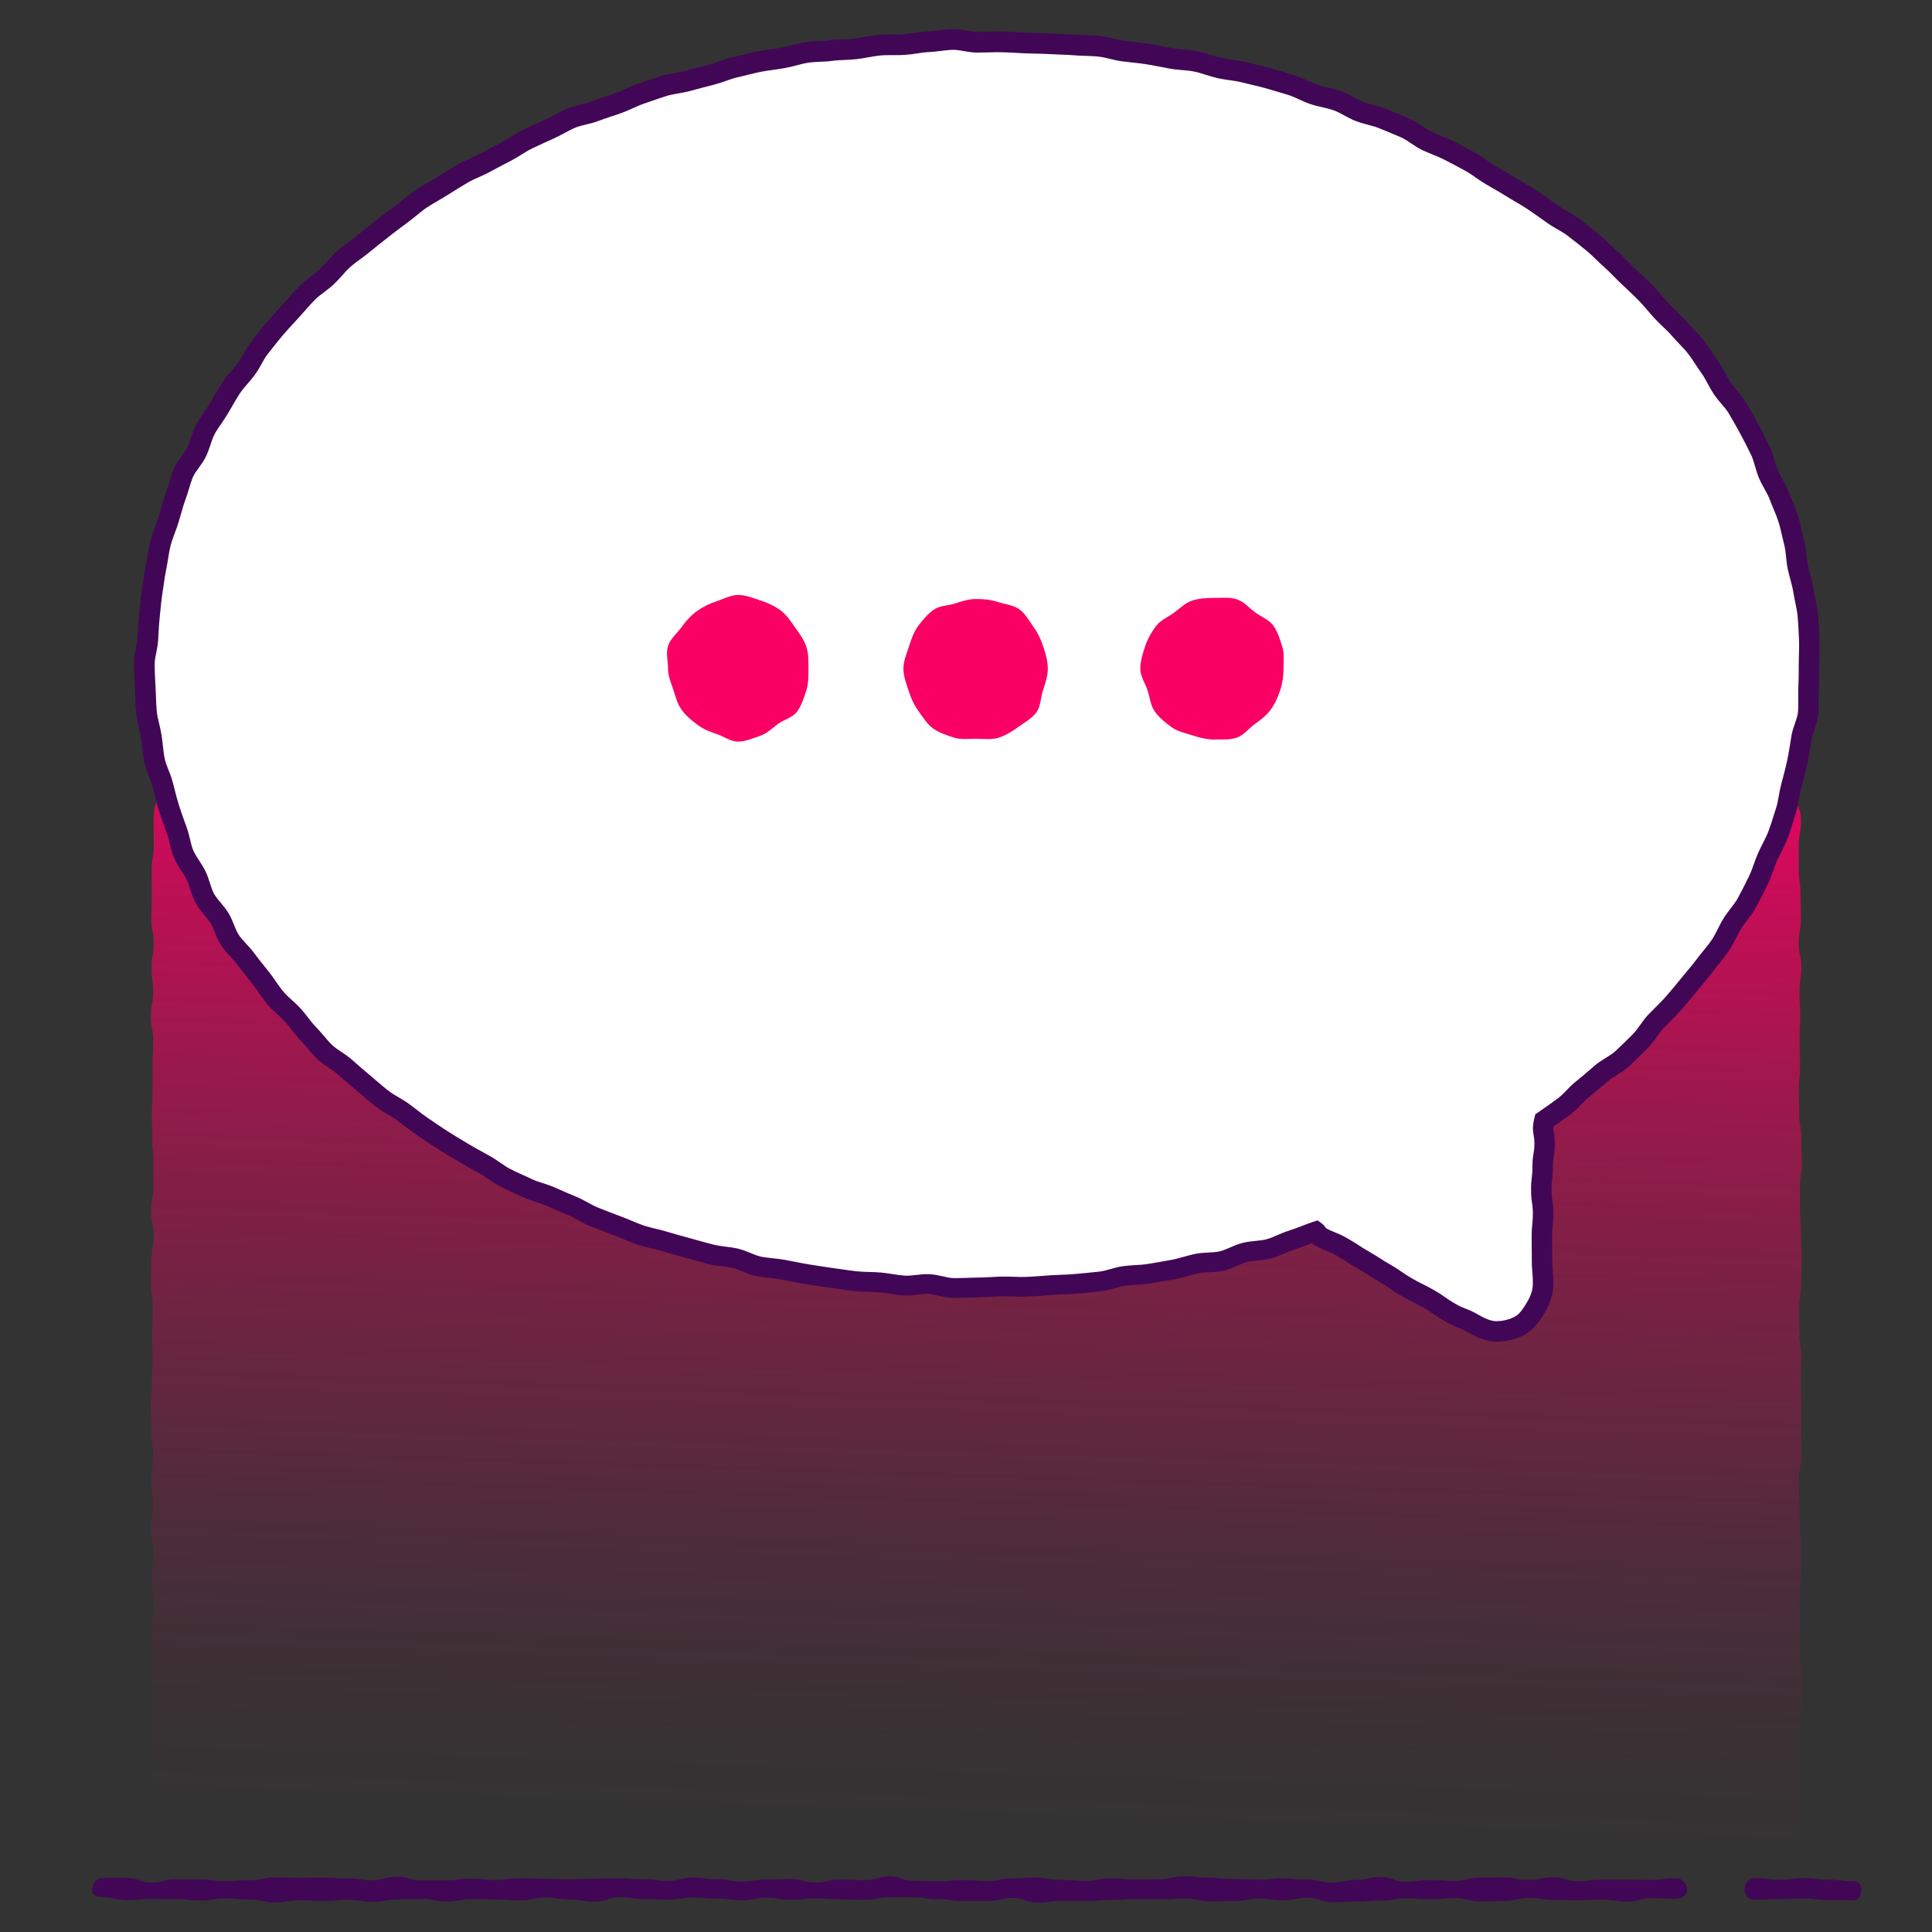
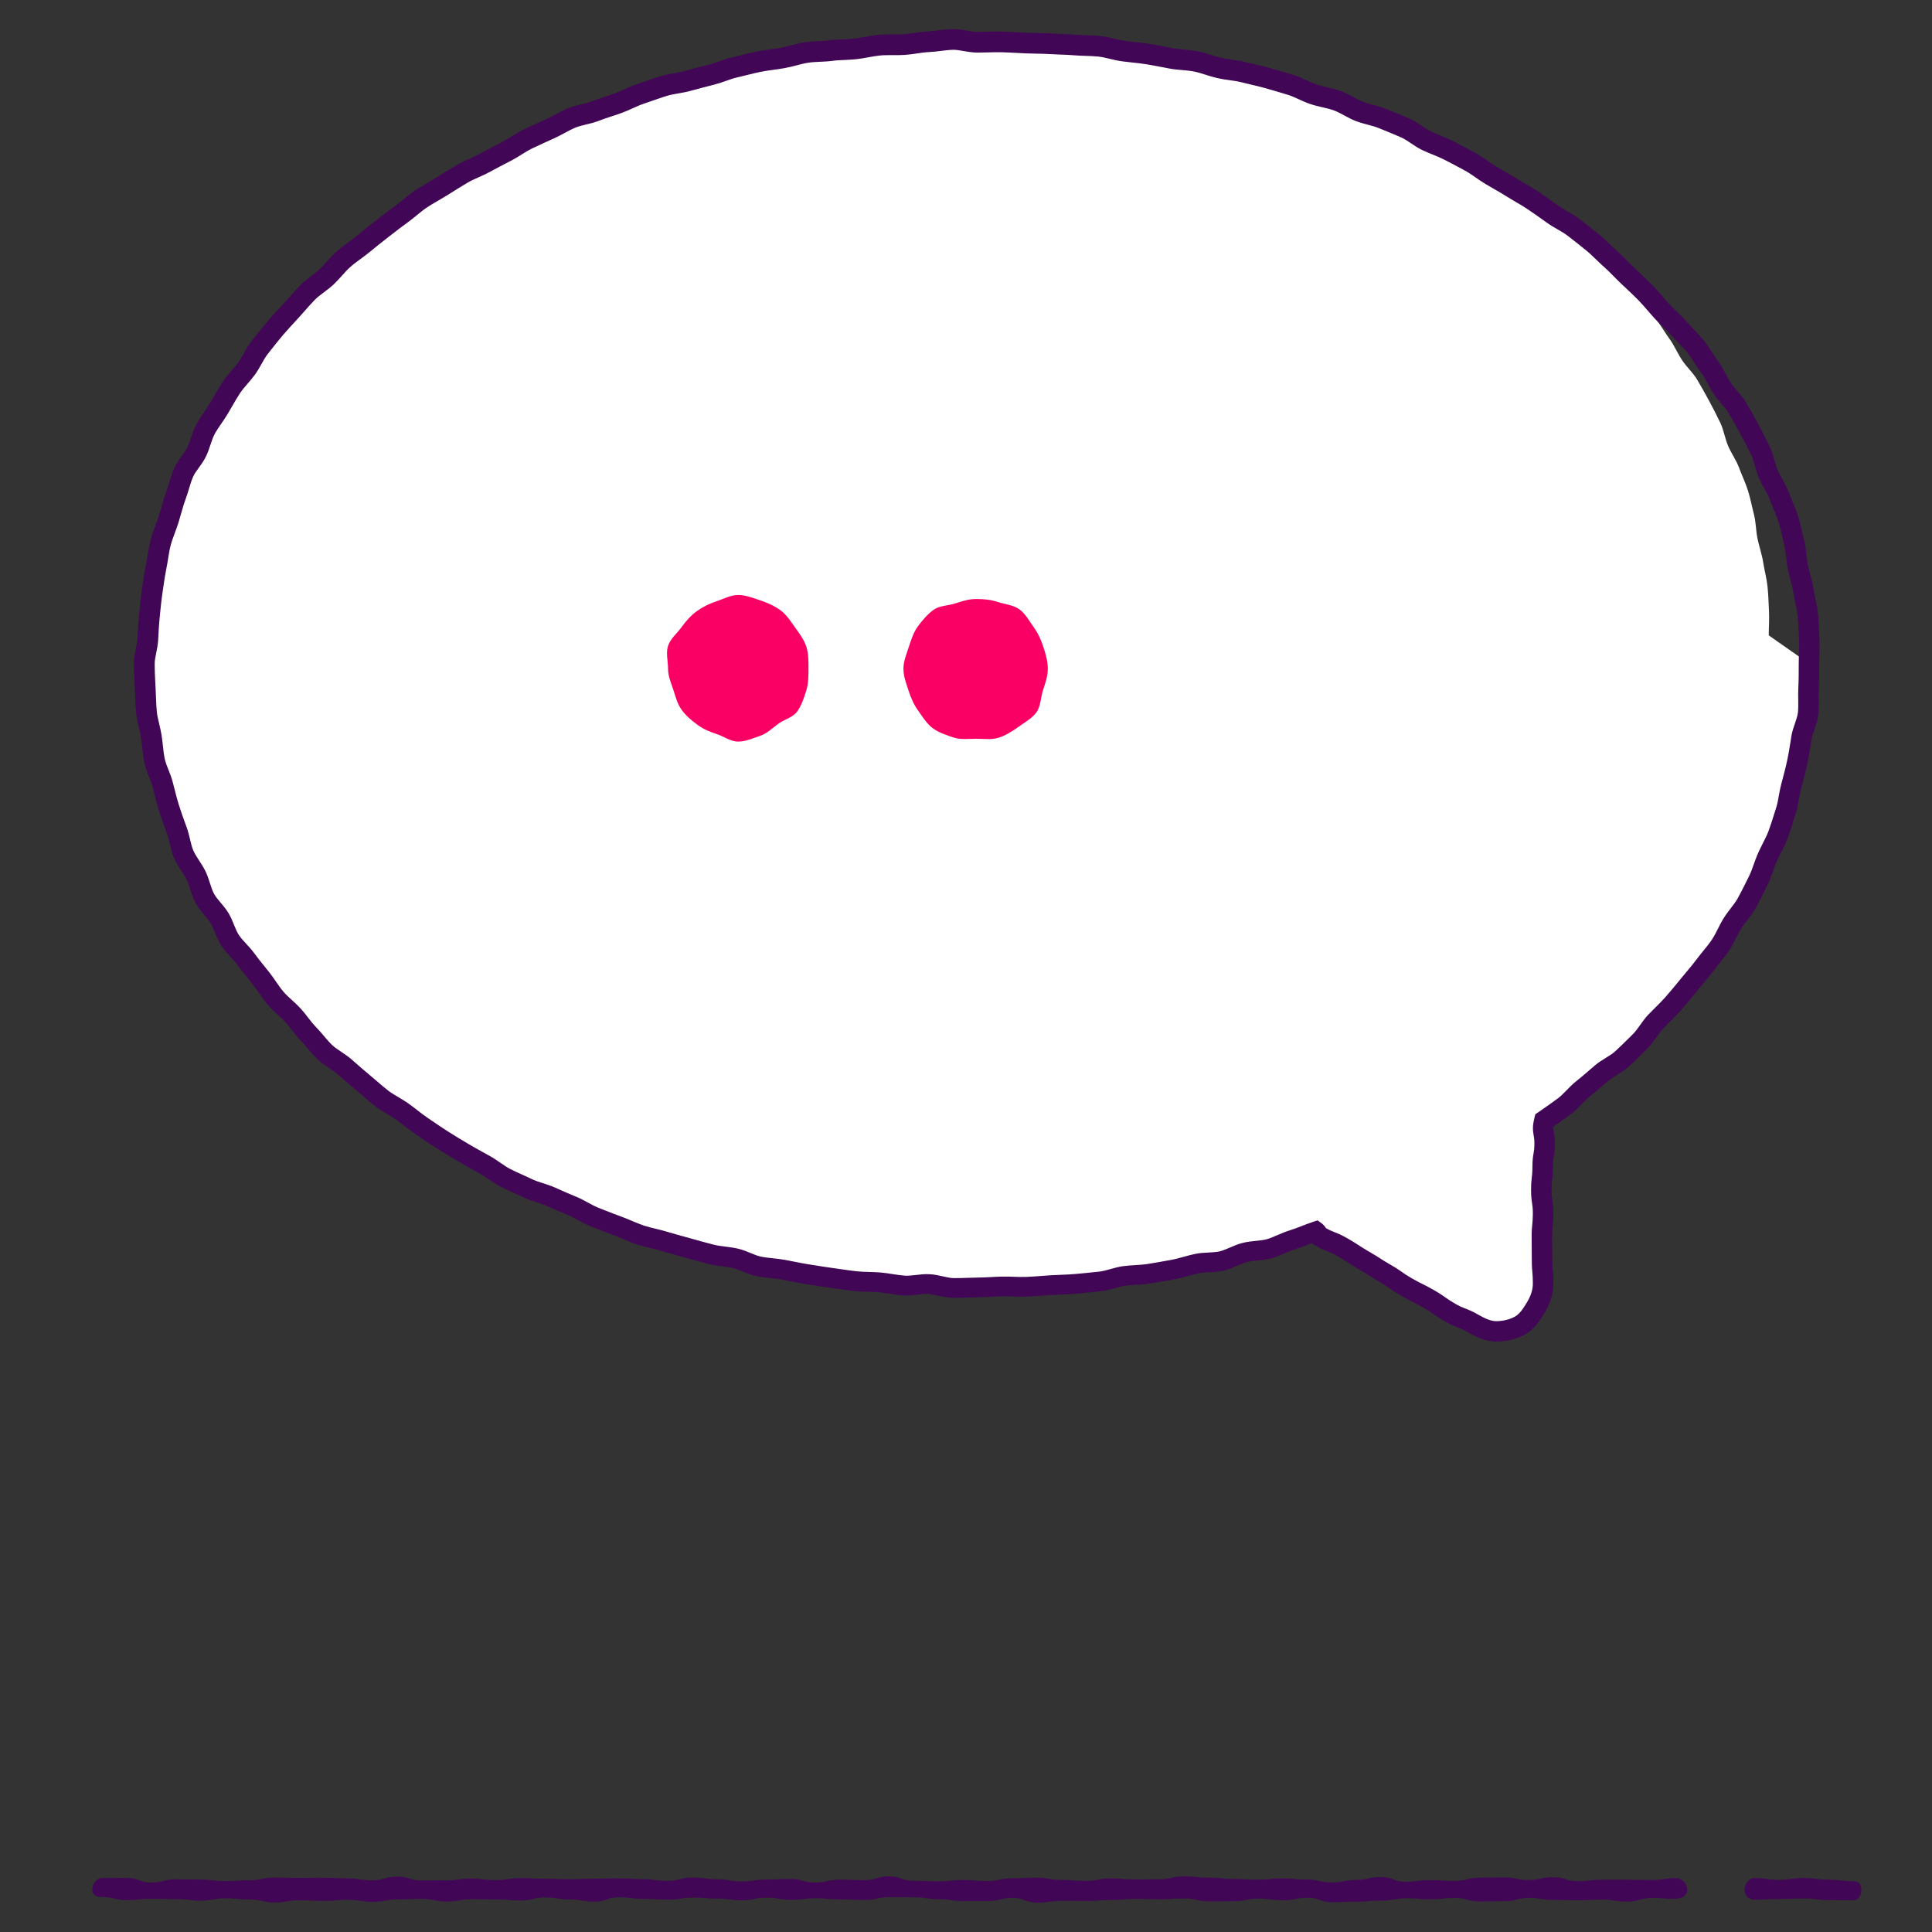
<svg xmlns="http://www.w3.org/2000/svg" id="uuid-904eb7a4-8e5d-45a9-a05c-6ef00a4e3048" viewBox="0 0 500 500">
  <rect x="0" y="0" width="500" height="500" fill="#333333" stroke="none" />
  <defs>
    <linearGradient id="uuid-6afa51bf-5196-49ad-9858-6d241ad8caa8" x1="-4944.68" y1="8425.05" x2="-4749.03" y2="8239.34" gradientTransform="translate(2595.01 11129.24) rotate(129.32) scale(1.06 1.04) skewX(-11.15)" gradientUnits="userSpaceOnUse">
      <stop offset=".1" stop-color="#fa0064" stop-opacity=".9" />
      <stop offset=".24" stop-color="#fa0064" stop-opacity=".7" />
      <stop offset=".44" stop-color="#fa0064" stop-opacity=".45" />
      <stop offset=".63" stop-color="#fa0064" stop-opacity=".26" />
      <stop offset=".78" stop-color="#fa0064" stop-opacity=".12" />
      <stop offset=".92" stop-color="#fa0064" stop-opacity=".03" />
      <stop offset="1" stop-color="#fa0064" stop-opacity="0" />
    </linearGradient>
  </defs>
  <g id="uuid-2a936257-c7db-4075-99f2-c76811304978">
    <g id="uuid-90322401-87de-4bdd-b022-9578701813af">
-       <path d="m51.02,200.65c3.15,0,3.15.05,6.3.05s3.15-.18,6.3-.18,3.15.72,6.3.72,3.15-.78,6.3-.78,3.15.39,6.3.39,3.15-.23,6.3-.23,3.15.46,6.3.46,3.15-.49,6.3-.49,3.15.52,6.3.52,3.15.17,6.3.17,3.15-.29,6.3-.29,3.15-.5,6.3-.5,3.15-.03,6.3-.03,3.15.54,6.3.54,3.15-.38,6.3-.38,3.15.67,6.3.67,3.15-.35,6.3-.35,3.15.27,6.3.27,3.15-.14,6.3-.14,3.15.04,6.3.04,3.15-.37,6.3-.37,3.15-.21,6.3-.21,3.15-.07,6.3-.07,3.15.52,6.3.52,3.15.05,6.3.05,3.15.12,6.3.12,3.15.12,6.3.12,3.15-.8,6.3-.8,3.15.22,6.3.22,3.15-.05,6.3-.05,3.15-.15,6.3-.15,3.15.34,6.3.34,3.15.14,6.29.14,3.15.12,6.3.12,3.15-.64,6.3-.64,3.15.42,6.3.42,3.15.43,6.3.43,3.15-.18,6.3-.18,3.15-.15,6.3-.15,3.15-.25,6.3-.25,3.15.49,6.3.49,3.15-.62,6.3-.62,3.15.21,6.3.21,3.15-.31,6.3-.31,3.15.66,6.3.66,3.15-.6,6.3-.6,3.15.29,6.3.29,3.15.21,6.3.21,3.15.06,6.3.06,3.15-.19,6.3-.19,3.15.1,6.3.1,3.15-.11,6.3-.11,3.15-.45,6.3-.45,3.15.6,6.3.6,3.15-.3,6.3-.3,3.15.21,6.3.21,3.15-.15,6.3-.15,3.15.12,6.3.12,3.15.36,6.3.36,3.15,0,6.31,0,3.15-.44,6.3-.44,3.15-.3,6.31-.3,3.16.6,6.31.6,3.16-.29,6.31-.29c2.12,0,4.08.62,5.79,1.61,1.76,1.02,3.34,2.4,4.36,4.17s1.69,3.74,1.69,5.86c0,3.16-.59,3.16-.59,6.31,0,3.16.03,3.16.03,6.31,0,3.15.43,3.15.43,6.31,0,3.16.11,3.16.11,6.31,0,3.16-.56,3.16-.56,6.31,0,3.16.65,3.16.65,6.31,0,3.16-.46,3.16-.46,6.31s.18,3.16.18,6.31c0,3.16-.17,3.16-.17,6.31s.15,3.15.15,6.31c0,3.15-.33,3.15-.33,6.31,0,3.16.1,3.16.1,6.31s.53,3.15.53,6.31c0,3.15.14,3.15.14,6.31,0,3.15-.5,3.15-.5,6.31,0,3.16.04,3.16.04,6.31s.25,3.15.25,6.31.15,3.15.15,6.31c0,3.16-.12,3.16-.12,6.31,0,3.15-.52,3.15-.52,6.31s.06,3.16.06,6.31.52,3.16.52,6.31c0,3.16-.2,3.16-.2,6.31,0,3.16.18,3.16.18,6.31,0,3.16-.01,3.16-.01,6.31,0,3.16.12,3.16.12,6.31,0,3.16-.77,3.16-.77,6.31,0,3.16.22,3.16.22,6.31,0,3.16.06,3.16.06,6.31,0,3.16.49,3.16.49,6.31,0,3.16-.28,3.16-.28,6.31,0,3.15-.29,3.15-.29,6.31,0,3.16.18,3.16.18,6.31,0,3.16-.01,3.16-.01,6.31,0,3.16.28,3.16.28,6.31s.01,3.16.01,6.31-.24,3.16-.24,6.32c0,3.16-.44,3.16-.44,6.31s.57,3.16.57,6.32c0,3.16-.44,3.16-.44,6.32,0,3.16.51,3.16.51,6.32,0,2.12-.59,4.24-1.58,5.95-1.02,1.76-2.64,3.25-4.4,4.27-1.71.99-3.78,1.18-5.9,1.18-3.15,0-3.15-.1-6.3-.1s-3.15.09-6.3.09c-3.15,0-3.15-.11-6.3-.11-3.15,0-3.15.08-6.3.08-3.15,0-3.15-.16-6.3-.16-3.15,0-3.15-.02-6.3-.02s-3.15.87-6.3.87c-3.15,0-3.15-.75-6.3-.75-3.15,0-3.15.59-6.3.59s-3.15.06-6.3.06-3.15.07-6.3.07c-3.15,0-3.15-.21-6.3-.21-3.15,0-3.15-.06-6.3-.06-3.15,0-3.15-.36-6.3-.36q-3.15,0-6.3,0c-3.15,0-3.15-.04-6.3-.04s-3.15.35-6.3.35c-3.15,0-3.15-.52-6.3-.52-3.15,0-3.15.78-6.3.78-3.15,0-3.15-.05-6.3-.05s-3.15-.04-6.3-.04c-3.15,0-3.15-.34-6.3-.34-3.15,0-3.15-.22-6.3-.22-3.15,0-3.15-.08-6.3-.08-3.15,0-3.15.12-6.3.12-3.15,0-3.15.22-6.3.22-3.15,0-3.15-.29-6.3-.29-3.15,0-3.15-.09-6.3-.09s-3.15.17-6.3.17c-3.15,0-3.15.34-6.3.34-3.15,0-3.15.01-6.3.01-3.15,0-3.15.1-6.3.1-3.15,0-3.15-.33-6.29-.33s-3.15.13-6.3.13c-3.15,0-3.15-.07-6.3-.07s-3.15-.13-6.3-.13-3.15-.04-6.3-.04c-3.15,0-3.15-.13-6.3-.13-3.15,0-3.15.62-6.3.62-3.15,0-3.15-.17-6.3-.17-3.15,0-3.15-.18-6.3-.18s-3.15-.15-6.3-.15-3.15.12-6.3.12c-3.15,0-3.15-.3-6.3-.3-3.15,0-3.15.71-6.3.71-3.15,0-3.15.12-6.3.12-3.15,0-3.15-.47-6.3-.47-3.15,0-3.15-.21-6.3-.21s-3.15.66-6.3.66c-3.15,0-3.15-.37-6.3-.37s-3.15.09-6.3.09c-3.15,0-3.15-.01-6.3-.01-3.15,0-3.15.22-6.3.22s-3.15-.38-6.3-.38c-3.15,0-3.15-.24-6.3-.24-3.15,0-3.15.2-6.3.2-3.15,0-3.15.22-6.3.22-3.15,0-3.15-.06-6.3-.06-3.15,0-3.15-.15-6.3-.15q-3.15,0-6.31,0c-3.15,0-3.15.02-6.3.02s-3.15.23-6.31.23-3.16-.53-6.31-.53c-3.16,0-3.16.29-6.31.29-2.12,0-3.9-.8-5.61-1.79-1.76-1.02-3.13-2.32-4.15-4.08-.99-1.71-2.27-3.52-2.27-5.64,0-3.16.42-3.16.42-6.31,0-3.16.18-3.16.18-6.31,0-3.15-.11-3.15-.11-6.31,0-3.16.08-3.16.08-6.31q0-3.16,0-6.31c0-3.16-.46-3.16-.46-6.31,0-3.16.44-3.16.44-6.31s-.17-3.16-.17-6.31c0-3.16.27-3.16.27-6.31,0-3.15-.37-3.15-.37-6.31,0-3.15.51-3.15.51-6.31,0-3.16-.75-3.16-.75-6.31s.55-3.15.55-6.31c0-3.15-.38-3.15-.38-6.31,0-3.15.42-3.15.42-6.31,0-3.16-.48-3.16-.48-6.31,0-3.15-.15-3.15-.15-6.31s.32-3.15.32-6.31c0-3.16.15-3.16.15-6.31,0-3.15-.07-3.15-.07-6.31,0-3.16.18-3.16.18-6.31,0-3.16-.52-3.16-.52-6.31s.14-3.16.14-6.31.61-3.16.61-6.31c0-3.16-.68-3.16-.68-6.31,0-3.16.57-3.16.57-6.31,0-3.16.02-3.16.02-6.31,0-3.16-.3-3.16-.3-6.31,0-3.16-.1-3.16-.1-6.31,0-3.16.19-3.16.19-6.31,0-3.16.01-3.16.01-6.31,0-3.15.14-3.15.14-6.31,0-3.16-.59-3.16-.59-6.31,0-3.16.59-3.16.59-6.31,0-3.16-.42-3.16-.42-6.31s.58-3.16.58-6.31c0-3.16-.64-3.16-.64-6.32,0-3.16.14-3.16.14-6.31s-.06-3.16-.06-6.32c0-3.16.56-3.16.56-6.32,0-3.16-.04-3.16-.04-6.32,0-2.12.15-4.14,1.14-5.85s2.74-2.88,4.5-3.9,3.51-2.12,5.62-2.12Z" fill="url(#uuid-6afa51bf-5196-49ad-9858-6d241ad8caa8)" />
-     </g>
-     <path d="m468.11,171.69c0,2.17,0,4.32-.11,6.47-.11,2.16.12,4.35-.11,6.49-.23,2.15-1.37,4.17-1.71,6.3s-.66,4.25-1.11,6.35-1.01,4.17-1.56,6.26-.71,4.28-1.38,6.33-1.25,4.14-2.02,6.15-1.9,3.88-2.77,5.86c-.86,1.97-1.41,4.1-2.37,6.03s-1.91,3.88-2.96,5.77c-1.04,1.88-2.6,3.47-3.74,5.31-1.13,1.83-1.92,3.89-3.13,5.68s-2.69,3.38-3.97,5.12c-1.28,1.72-2.72,3.33-4.08,5.02s-2.72,3.32-4.15,4.95-3.02,3.05-4.51,4.63c-1.47,1.56-2.49,3.58-4.04,5.1-1.53,1.5-3.06,3.05-4.65,4.51-1.58,1.45-3.68,2.33-5.33,3.73-1.63,1.39-3.24,2.82-4.93,4.17s-3.01,3.15-4.75,4.44c-1.72,1.28-3.32,2.37-5.1,3.61-.72,2.93.08,2.93.08,5.95s-.51,3.02-.51,6.04c0,3.02-.35,3.02-.35,6.04,0,3.02.47,3.02.47,6.03,0,3.02-.3,3.02-.3,6.04s.05,3.02.05,6.04.27,3.02.27,6.04c0,2.25-.73,4.25-1.75,5.99-1.07,1.85-2.31,3.8-4.12,4.85s-4.12,1.58-6.26,1.58c-2.02,0-4.04-.93-5.99-2.05-2.82-1.63-3.09-1.17-5.91-2.8-2.82-1.63-2.67-1.89-5.49-3.52-2.82-1.63-2.93-1.44-5.76-3.07-2.82-1.63-2.68-1.88-5.5-3.51s-2.74-1.77-5.56-3.4-2.73-1.79-5.56-3.42-3.07-1.2-5.9-2.83c-.42-.24-.77-1.08-1.14-1.36-2,.67-4,1.58-6.03,2.21-2.02.62-3.91,1.71-5.96,2.29-2.03.57-4.26.46-6.32.98-2.05.52-3.94,1.73-6.01,2.21s-4.28.23-6.37.66-4.08,1.16-6.18,1.54c-2.08.38-4.17.75-6.27,1.08s-4.23.28-6.34.56c-2.09.28-4.12,1.19-6.24,1.42s-4.22.44-6.34.63-4.24.2-6.36.34c-2.11.14-4.23.33-6.35.42-2.11.09-4.24-.12-6.37-.08-2.11.05-4.23.27-6.36.27s-4.23.17-6.33.13c-2.12-.05-4.2-.92-6.3-1.01-2.11-.09-4.26.52-6.35.39s-4.19-.62-6.29-.81c-2.11-.18-4.24-.1-6.33-.33s-4.19-.57-6.27-.85-4.18-.63-6.26-.95-4.15-.8-6.22-1.17c-2.08-.37-4.22-.43-6.28-.85s-3.97-1.61-6.02-2.08-4.22-.51-6.26-1.02-4.08-1.11-6.1-1.67-4.08-1.11-6.09-1.72c-2.02-.62-4.13-.96-6.13-1.62-2.01-.67-3.92-1.63-5.89-2.34s-3.95-1.52-5.9-2.28-3.74-2.02-5.67-2.83-3.88-1.65-5.79-2.51c-1.93-.87-4.06-1.27-5.95-2.19-1.91-.92-3.87-1.71-5.74-2.67-1.88-.97-3.52-2.39-5.35-3.4-1.85-1.02-3.7-2.03-5.51-3.1s-3.62-2.17-5.4-3.29c-1.79-1.13-3.52-2.34-5.26-3.51s-3.36-2.56-5.06-3.78-3.67-2.13-5.34-3.41-3.23-2.73-4.85-4.06c-1.64-1.34-3.21-2.74-4.79-4.12s-3.57-2.36-5.1-3.8-2.77-3.23-4.24-4.72c-1.49-1.51-2.63-3.32-4.05-4.87-1.43-1.56-3.16-2.84-4.52-4.44s-2.44-3.45-3.74-5.1-2.68-3.26-3.91-4.96c-1.24-1.72-2.93-3.11-4.09-4.87-1.17-1.77-1.66-3.95-2.74-5.75-1.09-1.81-2.81-3.26-3.81-5.11s-1.36-4.05-2.27-5.94-2.38-3.56-3.2-5.49c-.83-1.94-1.03-4.13-1.77-6.11-.73-1.98-1.44-3.95-2.07-5.96-.64-2.01-1.1-4.06-1.63-6.09-.53-2.04-1.63-3.94-2.06-6.01-.43-2.06-.52-4.19-.85-6.28s-1.03-4.12-1.25-6.22-.22-4.22-.33-6.33-.23-4.22-.23-6.33.79-4.2.9-6.3c.11-2.11.22-4.2.44-6.29.22-2.1.39-4.19.72-6.27.33-2.09.57-4.17,1-6.23s.63-4.18,1.17-6.22,1.41-3.98,2.05-5.99c.64-2.01,1.11-4.07,1.85-6.05s1.19-4.07,2.02-6.01c.83-1.93,2.48-3.5,3.4-5.4s1.31-4.06,2.31-5.91,2.35-3.51,3.43-5.32,2.07-3.67,3.24-5.43c1.16-1.75,2.73-3.22,3.97-4.93s2.04-3.72,3.35-5.39,2.59-3.32,3.96-4.94,2.81-3.14,4.24-4.7c1.42-1.54,2.77-3.19,4.25-4.69,1.48-1.49,3.36-2.58,4.91-4.03,1.53-1.44,2.79-3.18,4.38-4.58,1.58-1.38,3.37-2.54,5-3.88,1.62-1.33,3.26-2.66,4.94-3.95,1.66-1.28,3.32-2.58,5.04-3.82,1.7-1.22,3.25-2.71,5-3.89s3.63-2.14,5.42-3.27c1.78-1.12,3.57-2.24,5.39-3.32s3.85-1.74,5.7-2.76c1.84-1.01,3.7-1.98,5.58-2.95,1.86-.96,3.57-2.27,5.47-3.19,1.89-.91,3.81-1.78,5.74-2.65,1.91-.86,3.72-2.02,5.67-2.84,1.94-.81,4.13-1.01,6.1-1.78s3.98-1.35,5.97-2.06c1.98-.71,3.84-1.76,5.85-2.43s3.97-1.41,5.99-2.02,4.16-.75,6.2-1.32,4.06-1.09,6.11-1.61,3.98-1.43,6.04-1.9,4.08-1.04,6.16-1.46c2.06-.42,4.17-.6,6.26-.97,2.07-.37,4.09-1.09,6.18-1.41s4.23-.21,6.32-.48,4.21-.21,6.31-.44c2.09-.23,4.15-.78,6.25-.96,2.09-.18,4.22,0,6.33-.14,2.1-.14,4.18-.65,6.29-.74s4.2-.55,6.32-.59c2.1-.05,4.22.72,6.33.72s4.22-.13,6.32-.08,4.21.2,6.31.29c2.11.09,4.22.06,6.32.2s4.22.13,6.32.31,4.24.11,6.33.34c2.1.23,4.14.97,6.22,1.24,2.1.28,4.2.44,6.28.77,2.09.33,4.15.77,6.22,1.14,2.08.37,4.24.34,6.29.76s4.05,1.25,6.1,1.71c2.06.47,4.21.56,6.25,1.08,2.05.52,4.13.95,6.15,1.52s4.07,1.18,6.08,1.79,3.88,1.75,5.87,2.41,4.15.95,6.12,1.66,3.76,2.01,5.72,2.77c1.97.77,4.12,1.07,6.06,1.88s3.93,1.58,5.84,2.44c1.93.87,3.56,2.36,5.45,3.27,1.91.92,3.93,1.57,5.8,2.53s3.75,1.94,5.59,2.96,3.49,2.4,5.3,3.46c1.82,1.08,3.67,2.08,5.44,3.2s3.66,2.11,5.41,3.28,3.47,2.41,5.17,3.63c1.72,1.24,3.71,2.1,5.37,3.38,1.68,1.29,3.35,2.6,4.97,3.93s3.08,2.92,4.65,4.3c1.59,1.4,3,2.98,4.53,4.42,1.54,1.45,3.09,2.88,4.57,4.37s2.78,3.18,4.2,4.73c1.43,1.56,3.1,2.9,4.46,4.5s2.97,3.05,4.26,4.7c1.31,1.66,2.36,3.53,3.59,5.23,1.24,1.72,2.06,3.7,3.22,5.46s2.81,3.22,3.89,5.02,2.12,3.67,3.12,5.52,1.97,3.75,2.88,5.64,1.21,4.08,2.04,6.02,2.11,3.7,2.84,5.67c.73,1.98,1.67,3.9,2.3,5.91.64,2.01,1.01,4.11,1.55,6.15.53,2.04.49,4.21.92,6.27.43,2.06,1.14,4.06,1.47,6.15.32,2.08.9,4.14,1.12,6.24s.27,4.21.38,6.33-.06,4.21-.06,6.33Z" fill="#fff" />
+       </g>
+     <path d="m468.11,171.69c0,2.17,0,4.32-.11,6.47-.11,2.16.12,4.35-.11,6.49-.23,2.15-1.37,4.17-1.71,6.3s-.66,4.25-1.11,6.35-1.01,4.17-1.56,6.26-.71,4.28-1.38,6.33-1.25,4.14-2.02,6.15-1.9,3.88-2.77,5.86c-.86,1.97-1.41,4.1-2.37,6.03s-1.91,3.88-2.96,5.77c-1.04,1.88-2.6,3.47-3.74,5.31-1.13,1.83-1.92,3.89-3.13,5.68s-2.69,3.38-3.97,5.12c-1.28,1.72-2.72,3.33-4.08,5.02s-2.72,3.32-4.15,4.95-3.02,3.05-4.51,4.63c-1.47,1.56-2.49,3.58-4.04,5.1-1.53,1.5-3.06,3.05-4.65,4.51-1.58,1.45-3.68,2.33-5.33,3.73-1.63,1.39-3.24,2.82-4.93,4.17s-3.01,3.15-4.75,4.44c-1.72,1.28-3.32,2.37-5.1,3.61-.72,2.93.08,2.93.08,5.95s-.51,3.02-.51,6.04c0,3.02-.35,3.02-.35,6.04,0,3.02.47,3.02.47,6.03,0,3.02-.3,3.02-.3,6.04s.05,3.02.05,6.04.27,3.02.27,6.04c0,2.25-.73,4.25-1.75,5.99-1.07,1.85-2.31,3.8-4.12,4.85s-4.12,1.58-6.26,1.58c-2.02,0-4.04-.93-5.99-2.05-2.82-1.63-3.09-1.17-5.91-2.8-2.82-1.63-2.67-1.89-5.49-3.52-2.82-1.63-2.93-1.44-5.76-3.07-2.82-1.63-2.68-1.88-5.5-3.51s-2.74-1.77-5.56-3.4-2.73-1.79-5.56-3.42-3.07-1.2-5.9-2.83c-.42-.24-.77-1.08-1.14-1.36-2,.67-4,1.58-6.03,2.21-2.02.62-3.91,1.71-5.96,2.29-2.03.57-4.26.46-6.32.98-2.05.52-3.94,1.73-6.01,2.21s-4.28.23-6.37.66-4.08,1.16-6.18,1.54c-2.08.38-4.17.75-6.27,1.08s-4.23.28-6.34.56c-2.09.28-4.12,1.19-6.24,1.42s-4.22.44-6.34.63-4.24.2-6.36.34c-2.11.14-4.23.33-6.35.42-2.11.09-4.24-.12-6.37-.08-2.11.05-4.23.27-6.36.27s-4.23.17-6.33.13c-2.12-.05-4.2-.92-6.3-1.01-2.11-.09-4.26.52-6.35.39s-4.19-.62-6.29-.81c-2.11-.18-4.24-.1-6.33-.33s-4.19-.57-6.27-.85-4.18-.63-6.26-.95-4.15-.8-6.22-1.17c-2.08-.37-4.22-.43-6.28-.85s-3.97-1.61-6.02-2.08-4.22-.51-6.26-1.02-4.08-1.11-6.1-1.67-4.08-1.11-6.09-1.72c-2.02-.62-4.13-.96-6.13-1.62-2.01-.67-3.92-1.63-5.89-2.34s-3.95-1.52-5.9-2.28-3.74-2.02-5.67-2.83-3.88-1.65-5.79-2.51c-1.93-.87-4.06-1.27-5.95-2.19-1.91-.92-3.87-1.71-5.74-2.67-1.88-.97-3.52-2.39-5.35-3.4-1.85-1.02-3.7-2.03-5.51-3.1s-3.62-2.17-5.4-3.29c-1.79-1.13-3.52-2.34-5.26-3.51s-3.36-2.56-5.06-3.78-3.67-2.13-5.34-3.41-3.23-2.73-4.85-4.06c-1.64-1.34-3.21-2.74-4.79-4.12s-3.57-2.36-5.1-3.8-2.77-3.23-4.24-4.72c-1.49-1.51-2.63-3.32-4.05-4.87-1.43-1.56-3.16-2.84-4.52-4.44s-2.44-3.45-3.74-5.1-2.68-3.26-3.91-4.96c-1.24-1.72-2.93-3.11-4.09-4.87-1.17-1.77-1.66-3.95-2.74-5.75-1.09-1.81-2.81-3.26-3.81-5.11s-1.36-4.05-2.27-5.94-2.38-3.56-3.2-5.49c-.83-1.94-1.03-4.13-1.77-6.11-.73-1.98-1.44-3.95-2.07-5.96-.64-2.01-1.1-4.06-1.63-6.09-.53-2.04-1.63-3.94-2.06-6.01-.43-2.06-.52-4.19-.85-6.28s-1.03-4.12-1.25-6.22-.22-4.22-.33-6.33-.23-4.22-.23-6.33.79-4.2.9-6.3c.11-2.11.22-4.2.44-6.29.22-2.1.39-4.19.72-6.27.33-2.09.57-4.17,1-6.23s.63-4.18,1.17-6.22,1.41-3.98,2.05-5.99c.64-2.01,1.11-4.07,1.85-6.05s1.19-4.07,2.02-6.01c.83-1.93,2.48-3.5,3.4-5.4s1.31-4.06,2.31-5.91,2.35-3.51,3.43-5.32,2.07-3.67,3.24-5.43c1.16-1.75,2.73-3.22,3.97-4.93s2.04-3.72,3.35-5.39,2.59-3.32,3.96-4.94,2.81-3.14,4.24-4.7c1.42-1.54,2.77-3.19,4.25-4.69,1.48-1.49,3.36-2.58,4.91-4.03,1.53-1.44,2.79-3.18,4.38-4.58,1.58-1.38,3.37-2.54,5-3.88,1.62-1.33,3.26-2.66,4.94-3.95,1.66-1.28,3.32-2.58,5.04-3.82,1.7-1.22,3.25-2.71,5-3.89s3.63-2.14,5.42-3.27c1.78-1.12,3.57-2.24,5.39-3.32s3.85-1.74,5.7-2.76c1.84-1.01,3.7-1.98,5.58-2.95,1.86-.96,3.57-2.27,5.47-3.19,1.89-.91,3.81-1.78,5.74-2.65,1.91-.86,3.72-2.02,5.67-2.84,1.94-.81,4.13-1.01,6.1-1.78s3.98-1.35,5.97-2.06c1.98-.71,3.84-1.76,5.85-2.43s3.97-1.41,5.99-2.02,4.16-.75,6.2-1.32,4.06-1.09,6.11-1.61,3.98-1.43,6.04-1.9,4.08-1.04,6.16-1.46c2.06-.42,4.17-.6,6.26-.97,2.07-.37,4.09-1.09,6.18-1.41s4.23-.21,6.32-.48,4.21-.21,6.31-.44c2.09-.23,4.15-.78,6.25-.96,2.09-.18,4.22,0,6.33-.14,2.1-.14,4.18-.65,6.29-.74s4.2-.55,6.32-.59c2.1-.05,4.22.72,6.33.72s4.22-.13,6.32-.08,4.21.2,6.31.29c2.11.09,4.22.06,6.32.2s4.22.13,6.32.31,4.24.11,6.33.34c2.1.23,4.14.97,6.22,1.24,2.1.28,4.2.44,6.28.77,2.09.33,4.15.77,6.22,1.14,2.08.37,4.24.34,6.29.76s4.05,1.25,6.1,1.71c2.06.47,4.21.56,6.25,1.08,2.05.52,4.13.95,6.15,1.52s4.07,1.18,6.08,1.79,3.88,1.75,5.87,2.41,4.15.95,6.12,1.66,3.76,2.01,5.72,2.77c1.97.77,4.12,1.07,6.06,1.88s3.93,1.58,5.84,2.44c1.93.87,3.56,2.36,5.45,3.27,1.91.92,3.93,1.57,5.8,2.53s3.75,1.94,5.59,2.96,3.49,2.4,5.3,3.46c1.82,1.08,3.67,2.08,5.44,3.2s3.66,2.11,5.41,3.28,3.47,2.41,5.17,3.63s3.08,2.92,4.65,4.3c1.59,1.4,3,2.98,4.53,4.42,1.54,1.45,3.09,2.88,4.57,4.37s2.78,3.18,4.2,4.73c1.43,1.56,3.1,2.9,4.46,4.5s2.97,3.05,4.26,4.7c1.31,1.66,2.36,3.53,3.59,5.23,1.24,1.72,2.06,3.7,3.22,5.46s2.81,3.22,3.89,5.02,2.12,3.67,3.12,5.52,1.97,3.75,2.88,5.64,1.21,4.08,2.04,6.02,2.11,3.7,2.84,5.67c.73,1.98,1.67,3.9,2.3,5.91.64,2.01,1.01,4.11,1.55,6.15.53,2.04.49,4.21.92,6.27.43,2.06,1.14,4.06,1.47,6.15.32,2.08.9,4.14,1.12,6.24s.27,4.21.38,6.33-.06,4.21-.06,6.33Z" fill="#fff" />
    <path d="m387.19,347.2c-2.78,0-5.36-1.29-7.3-2.41-1.23-.71-1.85-.94-2.57-1.22-.82-.31-1.74-.66-3.34-1.58-1.52-.88-2.25-1.39-2.95-1.89-.64-.45-1.24-.87-2.54-1.63-1.33-.77-2.01-1.1-2.72-1.45-.76-.37-1.55-.76-3.04-1.62-1.51-.87-2.24-1.38-2.94-1.88-.64-.45-1.24-.87-2.55-1.63-1.47-.85-2.2-1.32-2.9-1.77-.67-.44-1.31-.85-2.67-1.63-1.48-.85-2.2-1.33-2.91-1.79-.67-.44-1.3-.85-2.65-1.63-1.24-.72-1.87-.96-2.59-1.24-.81-.31-1.72-.67-3.31-1.59-.27-.15-.49-.33-.69-.52-.29.11-.57.22-.87.34-1.13.44-2.31.9-3.52,1.27-.82.25-1.65.61-2.54.99-1.1.47-2.23.96-3.48,1.31-1.27.36-2.51.48-3.71.6-.96.1-1.87.19-2.67.39-.78.2-1.61.56-2.49.94-1.12.48-2.27.98-3.58,1.28-1.29.3-2.54.36-3.74.41-.96.05-1.88.09-2.68.26-.87.18-1.75.42-2.67.68-1.14.32-2.32.65-3.57.87l-.21.04c-1.99.36-4.06.73-6.12,1.06-1.24.19-2.45.27-3.62.34-.97.06-1.89.11-2.78.23-.82.11-1.7.36-2.63.62-1.16.33-2.36.66-3.67.81-2.14.24-4.29.45-6.4.64-1.28.11-2.55.16-3.79.21-.88.04-1.76.07-2.63.13-.71.05-1.43.1-2.15.15-1.42.11-2.84.21-4.26.27-1.24.06-2.46.01-3.64-.03-.97-.03-1.88-.07-2.79-.05-.9.02-1.8.07-2.71.13-2.06.12-4.26.13-6.43.21-1.19.04-2.43.09-3.68.06-1.35-.03-2.64-.32-3.77-.57-.93-.21-1.8-.4-2.58-.44-.82-.04-1.71.07-2.66.18-1.2.14-2.43.29-3.75.2-1.25-.08-2.45-.27-3.61-.45-.95-.15-1.85-.29-2.73-.36-.89-.08-1.8-.1-2.77-.13-1.17-.03-2.39-.07-3.62-.2-1.38-.15-2.74-.35-4.07-.54-.76-.11-1.51-.22-2.26-.32-1.59-.21-3.18-.46-4.76-.71l-1.56-.25c-1.31-.2-2.6-.46-3.84-.71-.81-.16-1.62-.32-2.44-.47-.88-.16-1.79-.26-2.75-.36-1.17-.13-2.37-.26-3.59-.5-1.32-.27-2.48-.75-3.6-1.21-.88-.36-1.71-.7-2.48-.88-.85-.19-1.76-.31-2.72-.43-1.17-.15-2.37-.3-3.6-.61-1.59-.4-3.18-.85-4.75-1.29l-3.05-.85c-1.51-.42-3.02-.83-4.51-1.28-.85-.26-1.73-.47-2.67-.69-1.15-.27-2.34-.56-3.52-.95-1.2-.4-2.34-.88-3.43-1.35-.87-.37-1.69-.72-2.52-1.02-1.45-.52-2.89-1.09-4.28-1.64l-1.69-.66c-1.2-.47-2.28-1.06-3.32-1.63-.84-.46-1.63-.89-2.42-1.22-2.23-.93-4.09-1.74-5.86-2.53-.78-.35-1.64-.63-2.56-.92-1.13-.36-2.3-.74-3.46-1.3-.77-.37-1.56-.72-2.34-1.08-1.14-.51-2.31-1.04-3.46-1.63-1.15-.59-2.17-1.3-3.15-1.97-.78-.54-1.52-1.05-2.27-1.46l-.78-.43c-1.58-.87-3.21-1.77-4.8-2.71-1.86-1.1-3.7-2.22-5.46-3.33-1.34-.85-2.65-1.74-3.92-2.6l-1.41-.95c-1.09-.73-2.09-1.52-3.07-2.27-.68-.53-1.36-1.06-2.05-1.56-.7-.5-1.48-.96-2.29-1.44-1.03-.61-2.09-1.23-3.11-2.02-1.08-.83-2.08-1.7-3.06-2.54-.62-.53-1.23-1.06-1.85-1.57-1.48-1.22-2.92-2.48-4.31-3.7l-.55-.48c-.62-.55-1.37-1.05-2.15-1.57-1.01-.68-2.05-1.38-3.01-2.28-.95-.9-1.76-1.86-2.55-2.79-.6-.71-1.17-1.39-1.76-1.99-.93-.94-1.7-1.93-2.44-2.89-.57-.73-1.11-1.43-1.67-2.05-.58-.63-1.23-1.22-1.92-1.85-.89-.82-1.82-1.66-2.67-2.66-.86-1.01-1.58-2.06-2.28-3.07-.52-.75-1-1.45-1.52-2.11-.44-.55-.88-1.1-1.32-1.65-.88-1.09-1.79-2.22-2.65-3.4-.48-.67-1.08-1.32-1.72-2-.83-.9-1.7-1.83-2.43-2.95-.76-1.16-1.25-2.35-1.72-3.51-.35-.86-.68-1.67-1.08-2.34-.4-.67-.97-1.34-1.57-2.05-.8-.95-1.64-1.94-2.3-3.16-.66-1.21-1.05-2.44-1.43-3.63-.28-.88-.55-1.71-.9-2.42-.35-.73-.83-1.46-1.34-2.23-.68-1.04-1.38-2.12-1.92-3.37-.54-1.26-.83-2.51-1.12-3.73-.21-.9-.41-1.74-.69-2.5-.87-2.34-1.54-4.27-2.12-6.08-.48-1.51-.86-3.02-1.22-4.48-.15-.58-.29-1.16-.44-1.74-.2-.77-.52-1.58-.86-2.43-.46-1.16-.94-2.36-1.23-3.71s-.43-2.68-.57-3.97c-.09-.82-.18-1.64-.3-2.45-.12-.81-.32-1.63-.53-2.51-.29-1.23-.59-2.5-.73-3.85-.15-1.49-.21-2.98-.26-4.42-.02-.68-.05-1.37-.08-2.05l-.03-.5c-.1-1.94-.21-3.95-.21-5.97,0-1.4.27-2.74.51-3.92.18-.9.35-1.74.39-2.52.11-2.17.23-4.28.45-6.42l.13-1.3c.17-1.67.34-3.39.61-5.11.09-.61.18-1.22.27-1.82.21-1.48.44-3.01.76-4.54.17-.8.3-1.62.43-2.43.21-1.28.42-2.59.77-3.92.35-1.32.81-2.57,1.26-3.77.29-.78.58-1.56.83-2.35.23-.74.45-1.49.66-2.24.36-1.28.74-2.61,1.23-3.93.29-.77.53-1.57.79-2.42.37-1.21.75-2.46,1.28-3.71.55-1.29,1.36-2.4,2.06-3.37.54-.75,1.05-1.45,1.39-2.14.35-.72.62-1.55.92-2.42.39-1.18.8-2.4,1.45-3.6.63-1.17,1.36-2.23,2.07-3.26.51-.74.99-1.45,1.42-2.16.37-.62.74-1.25,1.1-1.88.69-1.2,1.4-2.44,2.2-3.65.73-1.1,1.56-2.06,2.36-2.98.61-.7,1.18-1.36,1.67-2.04.48-.66.91-1.43,1.36-2.24.6-1.07,1.22-2.18,2.05-3.23l.59-.75c1.1-1.41,2.24-2.86,3.44-4.27,1.15-1.35,2.37-2.67,3.54-3.94l.77-.83c.52-.57,1.03-1.15,1.55-1.73.88-1,1.79-2.04,2.77-3.03.92-.93,1.92-1.68,2.89-2.41.76-.57,1.47-1.11,2.08-1.68.62-.58,1.2-1.24,1.83-1.94.81-.9,1.64-1.84,2.62-2.7.97-.85,1.98-1.6,2.97-2.33.74-.55,1.44-1.06,2.1-1.61,1.57-1.29,3.26-2.66,5-4l1.07-.83c1.3-1.01,2.65-2.04,4.03-3.04.7-.5,1.38-1.06,2.1-1.66.93-.77,1.9-1.56,2.97-2.28,1.07-.72,2.17-1.36,3.23-1.97.76-.44,1.52-.88,2.26-1.34,1.73-1.09,3.58-2.25,5.46-3.36,1.1-.65,2.22-1.14,3.3-1.62.88-.39,1.7-.75,2.46-1.17,1.81-1,3.67-1.96,5.47-2.89l.18-.09c.77-.4,1.53-.87,2.33-1.38,1.01-.63,2.05-1.28,3.21-1.84,2-.96,4.04-1.89,5.81-2.68.79-.36,1.59-.78,2.42-1.23,1.05-.56,2.13-1.15,3.31-1.64,1.21-.5,2.41-.79,3.57-1.07.93-.22,1.82-.43,2.59-.74,1.2-.47,2.42-.87,3.6-1.26.81-.27,1.63-.54,2.44-.83.82-.29,1.64-.67,2.51-1.06,1.08-.49,2.19-.99,3.4-1.39.75-.25,1.5-.51,2.25-.77,1.23-.43,2.51-.88,3.81-1.27,1.21-.37,2.41-.58,3.57-.78.95-.17,1.85-.32,2.69-.56,2.19-.61,4.35-1.16,6.17-1.62.84-.21,1.7-.51,2.6-.83,1.11-.39,2.26-.8,3.5-1.08.81-.18,1.61-.38,2.42-.58,1.23-.31,2.51-.62,3.8-.89,1.22-.25,2.45-.42,3.63-.58.9-.12,1.8-.25,2.69-.41.87-.16,1.75-.38,2.68-.63,1.14-.3,2.32-.6,3.56-.8,1.24-.19,2.45-.25,3.62-.3.97-.04,1.89-.08,2.76-.2,1.23-.16,2.44-.22,3.61-.27.96-.04,1.88-.08,2.77-.18.88-.1,1.77-.26,2.72-.43,1.15-.21,2.35-.43,3.6-.54,1.24-.11,2.45-.1,3.61-.1.97,0,1.88.01,2.78-.05.88-.06,1.78-.19,2.73-.33,1.16-.17,2.36-.35,3.62-.41.88-.04,1.79-.15,2.75-.27,1.16-.15,2.37-.3,3.62-.32,1.34-.02,2.57.19,3.76.4.94.17,1.83.32,2.63.32.88,0,1.75-.02,2.63-.05,1.22-.03,2.48-.06,3.75-.04,1.38.03,2.74.1,4.06.18.77.04,1.54.08,2.31.12.87.04,1.74.05,2.61.07,1.23.02,2.5.05,3.77.13.89.06,1.78.09,2.67.12,1.21.04,2.46.09,3.71.2.89.08,1.8.11,2.77.13,1.17.04,2.38.07,3.62.21,1.27.14,2.45.42,3.6.7.94.23,1.83.44,2.68.55.85.11,1.7.21,2.55.3,1.24.14,2.51.28,3.79.48,1.35.21,2.69.47,3.98.72.77.15,1.53.3,2.3.43.87.16,1.78.23,2.74.32,1.17.1,2.38.21,3.61.46,1.24.25,2.4.62,3.52.97.92.29,1.79.56,2.64.75.86.2,1.77.32,2.73.46,1.16.16,2.36.33,3.58.64.79.2,1.58.39,2.37.57,1.26.3,2.56.6,3.85.96,2.16.6,4.31,1.25,6.14,1.81,1.24.38,2.35.89,3.43,1.39.87.4,1.7.78,2.5,1.05.83.28,1.72.48,2.66.71,1.15.27,2.33.55,3.52.97,1.23.44,2.32,1.03,3.37,1.6.84.46,1.63.89,2.41,1.19.8.31,1.68.54,2.61.79,1.14.3,2.33.62,3.51,1.11.67.28,1.34.55,2.01.82,1.28.52,2.6,1.06,3.9,1.64,1.21.55,2.25,1.24,3.25,1.92.79.53,1.53,1.03,2.26,1.39.8.38,1.63.72,2.51,1.08,1.1.45,2.24.91,3.36,1.49,1.93,1,3.81,1.97,5.65,2.99,1.12.62,2.13,1.33,3.11,2.01.78.54,1.51,1.05,2.25,1.49.63.37,1.27.74,1.9,1.1,1.19.68,2.41,1.39,3.61,2.14.73.46,1.48.9,2.23,1.33,1.07.62,2.17,1.27,3.24,1.99,1.81,1.22,3.58,2.48,5.24,3.68.7.5,1.48.95,2.3,1.43,1.04.6,2.11,1.22,3.14,2,1.98,1.52,3.58,2.79,5.04,3.98,1.01.83,1.93,1.72,2.82,2.58.63.61,1.25,1.21,1.9,1.78,1,.87,1.9,1.8,2.78,2.69.6.61,1.19,1.21,1.81,1.79l.99.93c1.21,1.13,2.45,2.3,3.65,3.51.94.95,1.79,1.95,2.62,2.91.54.64,1.08,1.27,1.65,1.89.58.63,1.21,1.23,1.88,1.87.88.84,1.8,1.71,2.64,2.7.55.65,1.15,1.27,1.78,1.93.85.89,1.74,1.81,2.55,2.84.83,1.05,1.54,2.14,2.23,3.2.47.72.93,1.43,1.43,2.12.78,1.08,1.39,2.2,1.97,3.28.44.81.85,1.58,1.31,2.27.45.68,1.02,1.35,1.63,2.06.8.93,1.63,1.9,2.32,3.06,1.19,1.98,2.27,3.95,3.17,5.62.97,1.79,1.93,3.67,2.94,5.75.6,1.23.95,2.47,1.29,3.67.25.89.49,1.73.8,2.46.32.75.74,1.51,1.19,2.31.6,1.08,1.23,2.21,1.7,3.47.28.76.59,1.51.91,2.25.5,1.21,1.02,2.46,1.44,3.78.43,1.34.74,2.69,1.04,4,.17.76.35,1.52.55,2.27.35,1.32.48,2.6.61,3.84.09.91.18,1.77.35,2.57.17.79.38,1.59.61,2.43.33,1.23.67,2.5.88,3.85.13.81.3,1.62.46,2.43.26,1.26.53,2.57.68,3.94.17,1.64.24,3.28.31,4.87.02.53.05,1.06.07,1.6.07,1.41.03,2.79,0,4.13-.02.78-.05,1.55-.05,2.33v.11c0,2.12,0,4.32-.12,6.5-.04.84-.03,1.7-.02,2.61.02,1.3.04,2.64-.11,4.02-.15,1.44-.61,2.77-1.02,3.95-.3.89-.59,1.72-.72,2.49l-.11.7c-.3,1.89-.61,3.84-1.02,5.78-.47,2.18-1.04,4.32-1.6,6.39-.22.81-.37,1.67-.53,2.58-.22,1.26-.46,2.56-.88,3.88-.2.62-.39,1.24-.59,1.86-.45,1.45-.91,2.94-1.48,4.42-.49,1.29-1.1,2.48-1.68,3.64-.41.81-.8,1.57-1.13,2.34-.34.77-.63,1.59-.94,2.46-.43,1.21-.87,2.46-1.49,3.69l-.32.65c-.85,1.72-1.73,3.49-2.69,5.22-.66,1.19-1.46,2.23-2.23,3.23-.58.75-1.13,1.46-1.57,2.19-.45.72-.84,1.51-1.27,2.35-.57,1.13-1.16,2.29-1.93,3.42-.76,1.13-1.61,2.16-2.42,3.16-.55.67-1.1,1.35-1.62,2.05-.87,1.17-1.8,2.28-2.7,3.35-.49.58-.97,1.16-1.45,1.75-1.51,1.87-2.89,3.52-4.21,5.03-.9,1.03-1.86,1.97-2.78,2.89-.6.6-1.21,1.2-1.79,1.82-.57.6-1.09,1.34-1.64,2.12-.73,1.02-1.48,2.08-2.46,3.05l-1,.99c-1.2,1.19-2.44,2.41-3.72,3.59-1.01.93-2.11,1.61-3.17,2.26-.82.51-1.6.99-2.23,1.53l-1.27,1.09c-1.2,1.03-2.44,2.1-3.73,3.13-.66.52-1.29,1.18-1.97,1.87-.86.89-1.76,1.81-2.85,2.62-1.47,1.09-2.85,2.05-4.3,3.05-.07.55-.02.87.08,1.41.11.66.27,1.56.27,2.98,0,1.73-.15,2.65-.29,3.46-.12.69-.22,1.29-.22,2.58,0,1.66-.1,2.55-.19,3.32-.08.73-.16,1.36-.16,2.71s.09,1.91.2,2.61c.12.8.26,1.71.26,3.42s-.09,2.52-.17,3.28c-.07.71-.14,1.38-.14,2.75,0,1.49.01,2.23.02,2.98.01.77.02,1.53.02,3.06,0,1.39.06,2.07.13,2.78.07.8.15,1.63.15,3.26,0,2.48-.69,4.88-2.1,7.32-1.21,2.09-2.7,4.43-5.09,5.81-2.13,1.23-4.89,1.93-7.58,1.94h-.01Zm-44.04-29.36c1.05.59,1.63.81,2.29,1.07.81.32,1.72.67,3.31,1.59,1.48.85,2.2,1.33,2.91,1.79.67.44,1.3.85,2.65,1.63,1.47.85,2.2,1.32,2.9,1.77.67.44,1.31.85,2.67,1.63,1.51.87,2.24,1.38,2.95,1.88.64.45,1.24.87,2.55,1.63,1.33.77,2.01,1.1,2.72,1.45.76.37,1.55.76,3.04,1.62,1.52.88,2.25,1.39,2.95,1.89.63.45,1.24.88,2.54,1.63,1.23.71,1.85.94,2.57,1.22.82.31,1.74.66,3.34,1.58,1.37.79,3.14,1.7,4.66,1.7h0c1.77,0,3.61-.46,4.95-1.23,1.26-.73,2.29-2.39,3.16-3.88.94-1.61,1.39-3.14,1.39-4.67,0-1.39-.06-2.07-.12-2.78-.07-.8-.15-1.63-.15-3.26,0-1.49-.01-2.23-.02-2.98-.01-.77-.02-1.53-.02-3.06,0-1.64.09-2.51.17-3.28.07-.71.14-1.38.14-2.75,0-1.3-.09-1.91-.2-2.61-.12-.8-.26-1.71-.26-3.42s.1-2.55.19-3.32c.08-.73.16-1.36.16-2.71,0-1.73.15-2.65.29-3.46.12-.69.22-1.29.22-2.58,0-.97-.09-1.51-.19-2.08-.22-1.28-.34-2.35.19-4.5l.24-.97,1.56-1.08c1.46-1.01,2.84-1.97,4.29-3.05.75-.56,1.46-1.29,2.21-2.06.76-.78,1.54-1.59,2.47-2.32,1.21-.96,2.41-2,3.57-3l1.29-1.11c.94-.8,1.92-1.41,2.88-2,.9-.55,1.74-1.08,2.39-1.67,1.21-1.11,2.41-2.29,3.57-3.44l1.01-1c.65-.64,1.24-1.47,1.86-2.34.64-.89,1.29-1.82,2.11-2.69.63-.66,1.27-1.3,1.92-1.94.9-.89,1.74-1.73,2.52-2.61,1.28-1.46,2.62-3.06,4.08-4.87.5-.62,1-1.22,1.51-1.82.89-1.06,1.73-2.06,2.5-3.11.57-.76,1.17-1.5,1.77-2.24.78-.95,1.51-1.85,2.14-2.78.58-.85,1.07-1.82,1.58-2.84.45-.9.92-1.83,1.49-2.74.59-.96,1.25-1.81,1.88-2.64.68-.88,1.32-1.72,1.79-2.57.9-1.62,1.75-3.34,2.57-5l.33-.66c.47-.95.85-2,1.24-3.11.33-.92.66-1.86,1.08-2.81.4-.91.84-1.77,1.26-2.61.55-1.08,1.07-2.1,1.46-3.13.5-1.32.92-2.67,1.37-4.11.2-.64.4-1.28.61-1.92.32-.97.51-2.04.71-3.18.17-.98.36-1.99.63-3.02.56-2.1,1.1-4.08,1.53-6.12.39-1.8.67-3.6.97-5.51l.11-.71c.19-1.22.57-2.32.94-3.38.34-1,.67-1.94.76-2.78.11-1.06.09-2.19.08-3.38-.01-.96-.03-1.96.02-2.97.11-2.04.11-4.07.11-6.22v-.11c0-.83.02-1.66.05-2.49.04-1.29.08-2.51.02-3.7-.03-.54-.05-1.09-.08-1.63-.07-1.58-.14-3.08-.29-4.56-.11-1.1-.35-2.22-.59-3.41-.18-.87-.37-1.77-.51-2.69-.17-1.07-.46-2.15-.77-3.29-.24-.88-.48-1.79-.68-2.73-.22-1.06-.33-2.1-.43-3.11-.11-1.09-.22-2.12-.46-3.04-.21-.8-.4-1.62-.58-2.43-.29-1.26-.56-2.45-.92-3.59-.35-1.1-.8-2.19-1.28-3.34-.34-.81-.68-1.62-.98-2.44-.33-.89-.83-1.79-1.36-2.75-.49-.88-1-1.8-1.43-2.8-.45-1.05-.74-2.09-1.03-3.09-.29-1.02-.57-1.99-.96-2.81-.97-2-1.89-3.81-2.83-5.53-.87-1.61-1.92-3.52-3.06-5.41-.47-.78-1.12-1.54-1.81-2.34-.68-.8-1.39-1.63-2.02-2.58-.59-.89-1.08-1.79-1.55-2.67-.53-.98-1.03-1.9-1.61-2.7-.56-.77-1.07-1.56-1.57-2.32-.65-1-1.27-1.95-1.96-2.82-.65-.83-1.41-1.62-2.21-2.45-.66-.69-1.34-1.4-1.99-2.16-.66-.78-1.44-1.52-2.26-2.3-.7-.67-1.43-1.36-2.13-2.12-.61-.66-1.19-1.34-1.78-2.03-.8-.93-1.55-1.81-2.35-2.63-1.12-1.14-2.28-2.22-3.5-3.37l-1-.94c-.67-.63-1.31-1.28-1.95-1.93-.85-.86-1.65-1.68-2.51-2.43-.73-.64-1.42-1.31-2.08-1.95-.85-.82-1.65-1.6-2.5-2.29-1.41-1.16-2.97-2.39-4.9-3.88-.75-.58-1.63-1.08-2.56-1.62-.9-.52-1.84-1.06-2.75-1.71-1.63-1.17-3.36-2.41-5.11-3.58-.93-.63-1.92-1.2-2.96-1.81-.8-.47-1.6-.93-2.38-1.43-1.11-.7-2.23-1.34-3.42-2.03-.65-.37-1.3-.75-1.95-1.13-.92-.54-1.77-1.13-2.59-1.71-.91-.63-1.76-1.23-2.65-1.72-1.78-.99-3.63-1.95-5.52-2.92-.91-.47-1.88-.87-2.92-1.29-.92-.37-1.87-.76-2.81-1.21-1.07-.52-2.01-1.15-2.92-1.76-.85-.58-1.66-1.12-2.47-1.48-1.21-.54-2.43-1.04-3.72-1.57-.69-.28-1.37-.56-2.06-.84-.85-.36-1.81-.61-2.83-.88-1.03-.27-2.09-.56-3.17-.97-1.09-.42-2.07-.96-3.02-1.47-.92-.5-1.78-.97-2.64-1.28-.9-.32-1.89-.56-2.94-.8-1.01-.24-2.06-.48-3.12-.83-1.08-.36-2.08-.82-3.05-1.26-.96-.44-1.87-.86-2.76-1.13-1.79-.55-3.91-1.18-6.02-1.77-1.18-.33-2.38-.61-3.64-.91-.82-.19-1.63-.39-2.45-.59-.94-.24-1.95-.38-3.01-.53-1.03-.14-2.09-.29-3.17-.54-1.06-.24-2.07-.56-3.05-.87-1.04-.33-2.02-.64-2.99-.83-.94-.19-1.95-.28-3.01-.37-1.04-.09-2.12-.18-3.22-.38-.79-.14-1.58-.29-2.37-.45-1.25-.24-2.54-.49-3.79-.69-1.16-.18-2.32-.31-3.55-.44-.89-.1-1.78-.2-2.67-.31-1.12-.15-2.19-.4-3.21-.65-1.03-.25-2.01-.48-2.95-.58-1.02-.11-2.08-.14-3.2-.18-.99-.03-2.02-.06-3.07-.15-1.12-.1-2.24-.14-3.43-.18-.94-.03-1.89-.07-2.83-.13-1.15-.07-2.3-.1-3.53-.12-.91-.02-1.82-.04-2.73-.07-.79-.03-1.58-.08-2.37-.12-1.29-.07-2.59-.14-3.89-.17-1.15-.02-2.29,0-3.5.04-.92.02-1.84.05-2.76.05-1.26,0-2.42-.21-3.55-.4-.98-.17-1.92-.34-2.73-.32-.99.02-2,.15-3.08.28-1.02.13-2.08.26-3.18.31-.98.04-1.99.19-3.06.35-1.02.15-2.07.31-3.17.38-1.08.07-2.13.07-3.15.06-1.1,0-2.13-.01-3.12.08-1,.09-2.03.27-3.11.47-.99.18-2.02.37-3.09.49-1.06.12-2.11.16-3.11.21-1.1.05-2.14.09-3.14.23-1.11.15-2.19.19-3.23.24-1.07.05-2.09.09-3.03.24-.99.15-1.99.41-3.05.69-.99.26-2.01.52-3.08.71-.96.17-1.93.31-2.9.44-1.15.16-2.23.31-3.29.52-1.18.24-2.35.53-3.58.84-.84.21-1.68.42-2.52.61-.94.21-1.9.55-2.92.91-.98.35-1.99.7-3.06.97-1.79.45-3.91,1-6.05,1.59-1.09.3-2.16.49-3.2.67-1.05.18-2.04.36-2.94.63-1.2.37-2.42.79-3.6,1.21-.78.27-1.55.54-2.33.8-.94.31-1.88.74-2.88,1.19-.93.42-1.89.85-2.9,1.22-.85.31-1.71.59-2.57.87-1.17.38-2.26.75-3.34,1.17-1.11.43-2.22.7-3.28.95-1,.24-1.95.47-2.76.8-.94.39-1.87.89-2.85,1.42-.88.47-1.79.96-2.75,1.39-1.73.78-3.74,1.69-5.68,2.62-.89.43-1.77.98-2.7,1.56-.86.54-1.75,1.1-2.71,1.59l-.18.09c-1.85.96-3.59,1.86-5.34,2.82-.97.53-1.94.96-2.88,1.38-.99.44-1.92.85-2.75,1.34-1.81,1.07-3.62,2.2-5.32,3.28-.8.5-1.61.98-2.43,1.45-1.03.6-2.01,1.16-2.93,1.78-.86.58-1.69,1.26-2.56,1.98-.76.62-1.54,1.26-2.38,1.87-1.31.94-2.62,1.95-3.89,2.93l-1.08.84c-1.68,1.29-3.34,2.64-4.87,3.89-.77.63-1.56,1.21-2.32,1.77-.94.69-1.82,1.34-2.62,2.05-.74.65-1.44,1.43-2.17,2.25-.67.75-1.37,1.53-2.15,2.26-.83.78-1.69,1.43-2.53,2.06-.85.64-1.66,1.24-2.31,1.9-.87.88-1.69,1.82-2.56,2.8-.54.61-1.08,1.22-1.62,1.82l-.77.84c-1.19,1.29-2.32,2.51-3.4,3.78-1.13,1.33-2.24,2.74-3.31,4.1l-.59.75c-.58.73-1.07,1.61-1.59,2.55-.51.91-1.03,1.84-1.69,2.75-.63.87-1.31,1.65-1.96,2.41-.72.83-1.4,1.62-1.94,2.44-.71,1.07-1.35,2.19-2.03,3.37-.38.66-.76,1.32-1.15,1.97-.51.85-1.06,1.66-1.59,2.43-.66.96-1.28,1.86-1.78,2.79-.43.8-.75,1.75-1.08,2.75-.33,1-.68,2.03-1.17,3.05-.54,1.11-1.21,2.04-1.87,2.94-.6.82-1.16,1.6-1.48,2.35-.42.98-.74,2.04-1.08,3.17-.27.89-.55,1.81-.89,2.73-.42,1.13-.75,2.3-1.1,3.54-.23.8-.45,1.6-.7,2.39-.28.89-.6,1.76-.91,2.59-.42,1.13-.82,2.2-1.1,3.27-.28,1.08-.47,2.22-.66,3.43-.14.89-.29,1.78-.47,2.67-.29,1.37-.49,2.75-.7,4.22-.09.63-.18,1.25-.28,1.88-.25,1.58-.4,3.15-.57,4.82l-.13,1.31c-.21,2.01-.32,4.06-.43,6.15-.06,1.17-.28,2.25-.49,3.3-.21,1.03-.41,2-.41,2.87,0,1.88.1,3.82.2,5.69l.03.51c.04.71.06,1.42.09,2.13.05,1.42.1,2.75.23,4.07.1,1.01.35,2.06.62,3.17.22.94.45,1.91.61,2.92.14.89.24,1.79.34,2.69.13,1.22.26,2.36.49,3.46.19.9.56,1.83.96,2.83.38.96.78,1.96,1.07,3.05.16.6.31,1.2.46,1.79.37,1.45.71,2.82,1.14,4.18.55,1.73,1.19,3.58,2.03,5.84.39,1.06.64,2.11.88,3.12.25,1.04.48,2.03.84,2.87.36.83.9,1.67,1.48,2.56.57.88,1.17,1.79,1.67,2.82.51,1.04.84,2.09,1.17,3.11.32,1,.63,1.95,1.05,2.73.4.74,1.03,1.48,1.69,2.27.71.84,1.44,1.71,2.06,2.74.61,1.02,1.04,2.06,1.44,3.07.39.96.76,1.87,1.24,2.59.5.76,1.18,1.5,1.91,2.28.71.77,1.45,1.57,2.12,2.5.77,1.07,1.6,2.09,2.47,3.17.46.56.92,1.13,1.37,1.71.62.79,1.18,1.59,1.71,2.37.66.95,1.28,1.85,1.96,2.65.63.74,1.4,1.44,2.21,2.18.74.68,1.51,1.38,2.24,2.18.72.78,1.35,1.6,1.96,2.39.68.88,1.32,1.7,2.02,2.41.74.75,1.41,1.54,2.05,2.3.72.85,1.4,1.66,2.13,2.35.65.61,1.47,1.16,2.34,1.74.89.6,1.82,1.22,2.7,1.99l.55.48c1.36,1.19,2.76,2.43,4.17,3.59.66.54,1.31,1.1,1.95,1.66.96.83,1.87,1.62,2.83,2.35.76.59,1.65,1.11,2.58,1.66.88.52,1.8,1.06,2.69,1.7.75.54,1.48,1.11,2.21,1.67.95.74,1.84,1.43,2.78,2.06l1.43.97c1.23.83,2.5,1.7,3.76,2.5,1.72,1.08,3.51,2.18,5.33,3.25,1.52.9,3.05,1.74,4.66,2.63l.78.43c.98.54,1.86,1.15,2.72,1.74.88.61,1.72,1.19,2.57,1.63,1.02.53,2.08,1,3.2,1.51.83.37,1.66.74,2.47,1.14.83.4,1.77.7,2.77,1.02,1.01.32,2.06.66,3.12,1.13,1.72.78,3.54,1.56,5.73,2.48,1.04.44,2,.96,2.92,1.46.93.51,1.81.99,2.7,1.34l1.71.67c1.35.53,2.75,1.08,4.13,1.58.96.35,1.89.74,2.79,1.12,1.05.44,2.04.86,3.04,1.2.97.32,2,.57,3.08.83.97.23,1.97.47,2.98.78,1.44.44,2.9.84,4.37,1.24l3.09.86c1.53.43,3.07.86,4.62,1.25.91.23,1.91.35,2.96.49,1.05.13,2.13.27,3.24.52,1.2.27,2.28.72,3.32,1.15.93.38,1.82.75,2.64.92.98.2,2.01.31,3.11.43,1.01.11,2.06.22,3.12.41.84.15,1.69.32,2.53.49,1.25.25,2.43.48,3.63.67l1.57.25c1.54.24,3.08.49,4.63.7.77.1,1.55.21,2.32.33,1.28.18,2.6.38,3.89.52,1.02.11,2.07.14,3.19.17,1,.03,2.03.06,3.08.15,1.06.09,2.08.25,3.08.41,1.1.17,2.13.33,3.15.4.84.05,1.78-.06,2.79-.17,1.12-.13,2.27-.27,3.51-.21,1.25.05,2.4.31,3.51.56.98.22,1.9.43,2.73.45,1.09.02,2.2-.02,3.37-.06,2.08-.08,4.1-.07,6.31-.2.97-.06,1.94-.11,2.9-.13,1.06-.02,2.09.01,3.09.05,1.13.04,2.19.08,3.23.03,1.37-.06,2.74-.16,4.1-.26.73-.05,1.46-.11,2.19-.16.92-.06,1.85-.1,2.77-.13,1.23-.05,2.38-.09,3.53-.2,2.07-.18,4.18-.39,6.28-.62.88-.1,1.82-.36,2.82-.64,1.06-.3,2.17-.61,3.36-.77,1.08-.14,2.14-.21,3.16-.27,1.1-.07,2.14-.13,3.12-.29,2-.31,4.03-.68,6-1.04l.21-.04c1-.18,2.01-.46,3.09-.76.97-.27,1.98-.55,3.03-.77,1.21-.25,2.37-.3,3.49-.36,1.02-.05,1.98-.1,2.82-.29.84-.19,1.72-.58,2.66-.98,1.03-.45,2.09-.91,3.29-1.21,1.19-.3,2.33-.42,3.44-.53,1.02-.1,1.98-.2,2.82-.43.91-.25,1.83-.65,2.81-1.08.98-.42,1.99-.86,3.08-1.19,1.03-.32,2.06-.72,3.16-1.14.91-.36,1.86-.72,2.82-1.04l1.3-.43,1.1.81c.53.39.86.88,1.13,1.27.02.03.04.06.06.09Z" fill="#420656" />
-     <path d="m314.24,191.37c1.99,0,4,.13,5.8-.46s3.09-2.35,4.65-3.48c1.57-1.14,3.02-2.2,4.16-3.77s1.87-3.2,2.47-5.06.85-3.56.85-5.55.25-3.92-.33-5.72-1.16-3.86-2.29-5.41-3.17-2.3-4.73-3.44c-1.55-1.13-2.88-2.79-4.75-3.39-1.8-.58-3.84-.35-5.84-.35s-3.92.12-5.72.7-3.2,2.06-4.76,3.19c-1.57,1.14-3.48,1.89-4.62,3.46-1.13,1.55-2.17,3.3-2.77,5.16s-1.25,3.81-1.25,5.81,1.3,3.8,1.88,5.6.78,3.99,1.91,5.54c1.14,1.57,2.76,2.87,4.33,4.01,1.55,1.13,3.53,1.5,5.4,2.11s3.61,1.06,5.61,1.06Z" fill="#fa0064" />
    <path d="m252.65,191.19c1.99,0,4,.31,5.8-.27s3.58-1.68,5.13-2.81c1.57-1.14,3.49-2.17,4.63-3.74s1.1-3.83,1.71-5.7c.58-1.8,1.25-3.62,1.25-5.61s-.57-3.85-1.15-5.64c-.61-1.86-1.39-3.59-2.52-5.14s-2.11-3.44-3.68-4.58c-1.55-1.13-3.69-1.29-5.56-1.9s-3.62-.78-5.61-.78-3.69.58-5.49,1.16-4.03.53-5.58,1.66-2.89,2.7-4.03,4.26c-1.13,1.55-1.74,3.44-2.34,5.3-.58,1.8-1.4,3.67-1.4,5.66s.75,3.89,1.33,5.69c.61,1.86,1.38,3.65,2.51,5.21,1.14,1.57,2.22,3.39,3.79,4.53,1.55,1.13,3.55,1.79,5.42,2.4,1.8.58,3.8.3,5.79.3Z" fill="#fa0064" />
    <path d="m191.06,191.92c1.99,0,3.85-.9,5.65-1.49s3.16-1.99,4.71-3.12c1.57-1.14,3.75-1.61,4.89-3.18,1.13-1.55,1.74-3.5,2.34-5.36.58-1.8.58-3.72.58-5.71s.03-3.92-.56-5.72-1.78-3.4-2.91-4.96-2.17-3.27-3.74-4.41c-1.55-1.13-3.36-1.98-5.22-2.58s-3.75-1.41-5.74-1.41-3.87,1.06-5.67,1.65c-1.86.61-3.57,1.46-5.12,2.59s-2.79,2.58-3.93,4.15-2.85,2.92-3.45,4.79,0,3.91,0,5.9.78,3.66,1.37,5.46,1.02,3.63,2.15,5.18c1.14,1.57,2.54,2.73,4.1,3.88s3.18,1.81,5.04,2.42c1.8.58,3.51,1.93,5.5,1.93Z" fill="#fa0064" />
    <path d="m479.59,491.79c-3.19,0-3.19-.05-6.38-.05-3.19,0-3.19-.41-6.38-.41-3.19,0-3.19.14-6.39.14s-3.19.18-6.39.18c-1.46,0-2.59-1.1-2.59-2.56s1.13-3.05,2.59-3.05c3.19,0,3.19.46,6.38.46s3.19-.47,6.38-.47,3.19.43,6.39.43,3.19.39,6.39.39c1.46,0,2.13.77,2.13,2.23s-.67,2.71-2.13,2.71Z" fill="#420656" />
    <path d="m433.84,491.44c-3.18,0-3.18-.24-6.36-.24-3.18,0-3.18.94-6.36.94-3.18,0-3.18-.51-6.36-.51s-3.18.16-6.36.16c-3.18,0-3.18-.09-6.36-.09s-3.18-.52-6.36-.52c-3.18,0-3.18.84-6.36.84-3.18,0-3.18.07-6.36.07-3.18,0-3.18-.89-6.36-.89-3.18,0-3.18.33-6.36.33-3.18,0-3.18-.25-6.36-.25-3.18,0-3.18.59-6.36.59-3.18,0-3.18.27-6.37.27-3.18,0-3.18.15-6.36.15-3.18,0-3.18-1.15-6.36-1.15-3.18,0-3.18.65-6.36.65s-3.18-.42-6.37-.42c-3.18,0-3.18.65-6.36.65-3.18,0-3.18.06-6.36.06-3.18,0-3.18-.75-6.36-.75s-3.18.22-6.37.22c-3.18,0-3.18-.1-6.36-.1-3.18,0-3.18.27-6.36.27-3.18,0-3.18.26-6.37.26s-3.18-.04-6.37-.04-3.18.45-6.36.45c-3.18,0-3.18-1.21-6.37-1.21-3.18,0-3.18.81-6.37.81s-3.18,0-6.36,0c-3.18,0-3.18-.48-6.37-.48-3.18,0-3.18-.48-6.37-.48s-3.18-.03-6.37-.03c-3.18,0-3.18.7-6.36.7-3.18,0-3.18-.14-6.36-.14-3.18,0-3.18-.27-6.37-.27s-3.18.38-6.36.38-3.18-.55-6.36-.55c-3.18,0-3.18.67-6.36.67-3.18,0-3.18-.43-6.37-.43-3.18,0-3.18-.26-6.36-.26-3.18,0-3.18.52-6.36.52s-3.18-.18-6.37-.18-3.18-.42-6.36-.42c-3.18,0-3.18,1.13-6.37,1.13-3.18,0-3.18-.56-6.36-.56-3.18,0-3.18-.52-6.37-.52s-3.18.77-6.37.77-3.18-.27-6.37-.27c-3.18,0-3.18-.05-6.37-.05s-3.18.59-6.37.59c-3.18,0-3.18-.66-6.37-.66-3.18,0-3.18.11-6.37.11-3.18,0-3.18.64-6.37.64-3.18,0-3.18-.53-6.37-.53-3.18,0-3.18.29-6.36.29-3.18,0-3.18-.17-6.37-.17s-3.18.57-6.37.57c-3.18,0-3.18-.76-6.37-.76-3.18,0-3.18-.31-6.37-.31-3.19,0-3.19.59-6.37.59s-3.18-.38-6.37-.38-3.19-.08-6.37-.08c-3.19,0-3.19.33-6.38.33-3.19,0-3.19-.79-6.38-.79-1.46,0-2.58-.45-2.58-1.91s1.12-3.02,2.58-3.02c3.18,0,3.18-.02,6.36-.02s3.18,1.18,6.36,1.18,3.18-.83,6.36-.83,3.18.07,6.36.07,3.18.38,6.36.38,3.18-.22,6.36-.22,3.18-.67,6.36-.67,3.18.08,6.36.08,3.18-.03,6.36-.03,3.18.16,6.36.16,3.18.48,6.36.48,3.18-.93,6.36-.93,3.18.97,6.37.97,3.18-.02,6.36-.02,3.18-.45,6.36-.45,3.18.38,6.36.38,3.18-.49,6.37-.49,3.18.14,6.36.14,3.18.14,6.36.14,3.18-.15,6.36-.15,3.18-.08,6.37-.08,3.18.21,6.36.21,3.18.44,6.36.44,3.18-.86,6.37-.86,3.18.43,6.37.43,3.18.58,6.36.58,3.18-.49,6.37-.49,3.18-.15,6.37-.15,3.18.91,6.36.91,3.18-.75,6.37-.75,3.18.15,6.37.15,3.18-.99,6.37-.99,3.18,1.13,6.36,1.13,3.18.15,6.36.15,3.18-.34,6.37-.34,3.18.26,6.36.26,3.18-.69,6.36-.69,3.18-.16,6.36-.16,3.18.56,6.37.56,3.18.26,6.36.26,3.18-.64,6.36-.64,3.18.26,6.37.26,3.18-.04,6.36-.04,3.18-.75,6.37-.75,3.18.35,6.36.35,3.18.33,6.37.33,3.18.18,6.37.18,3.18-.33,6.37-.33,3.18.3,6.37.3,3.18.74,6.37.74,3.18-.65,6.37-.65,3.18-.75,6.37-.75,3.18,1.23,6.37,1.23,3.18-.43,6.37-.43,3.18.2,6.36.2,3.18-.82,6.37-.82,3.18-.08,6.37-.08,3.18.67,6.37.67,3.18-.7,6.37-.7,3.19,1,6.37,1,3.18-.37,6.37-.37,3.19,0,6.37,0,3.19.07,6.38.07,3.19-.47,6.38-.47c1.46,0,2.81,1.49,2.81,2.95s-1.35,2.36-2.81,2.36Z" fill="#420656" />
  </g>
</svg>